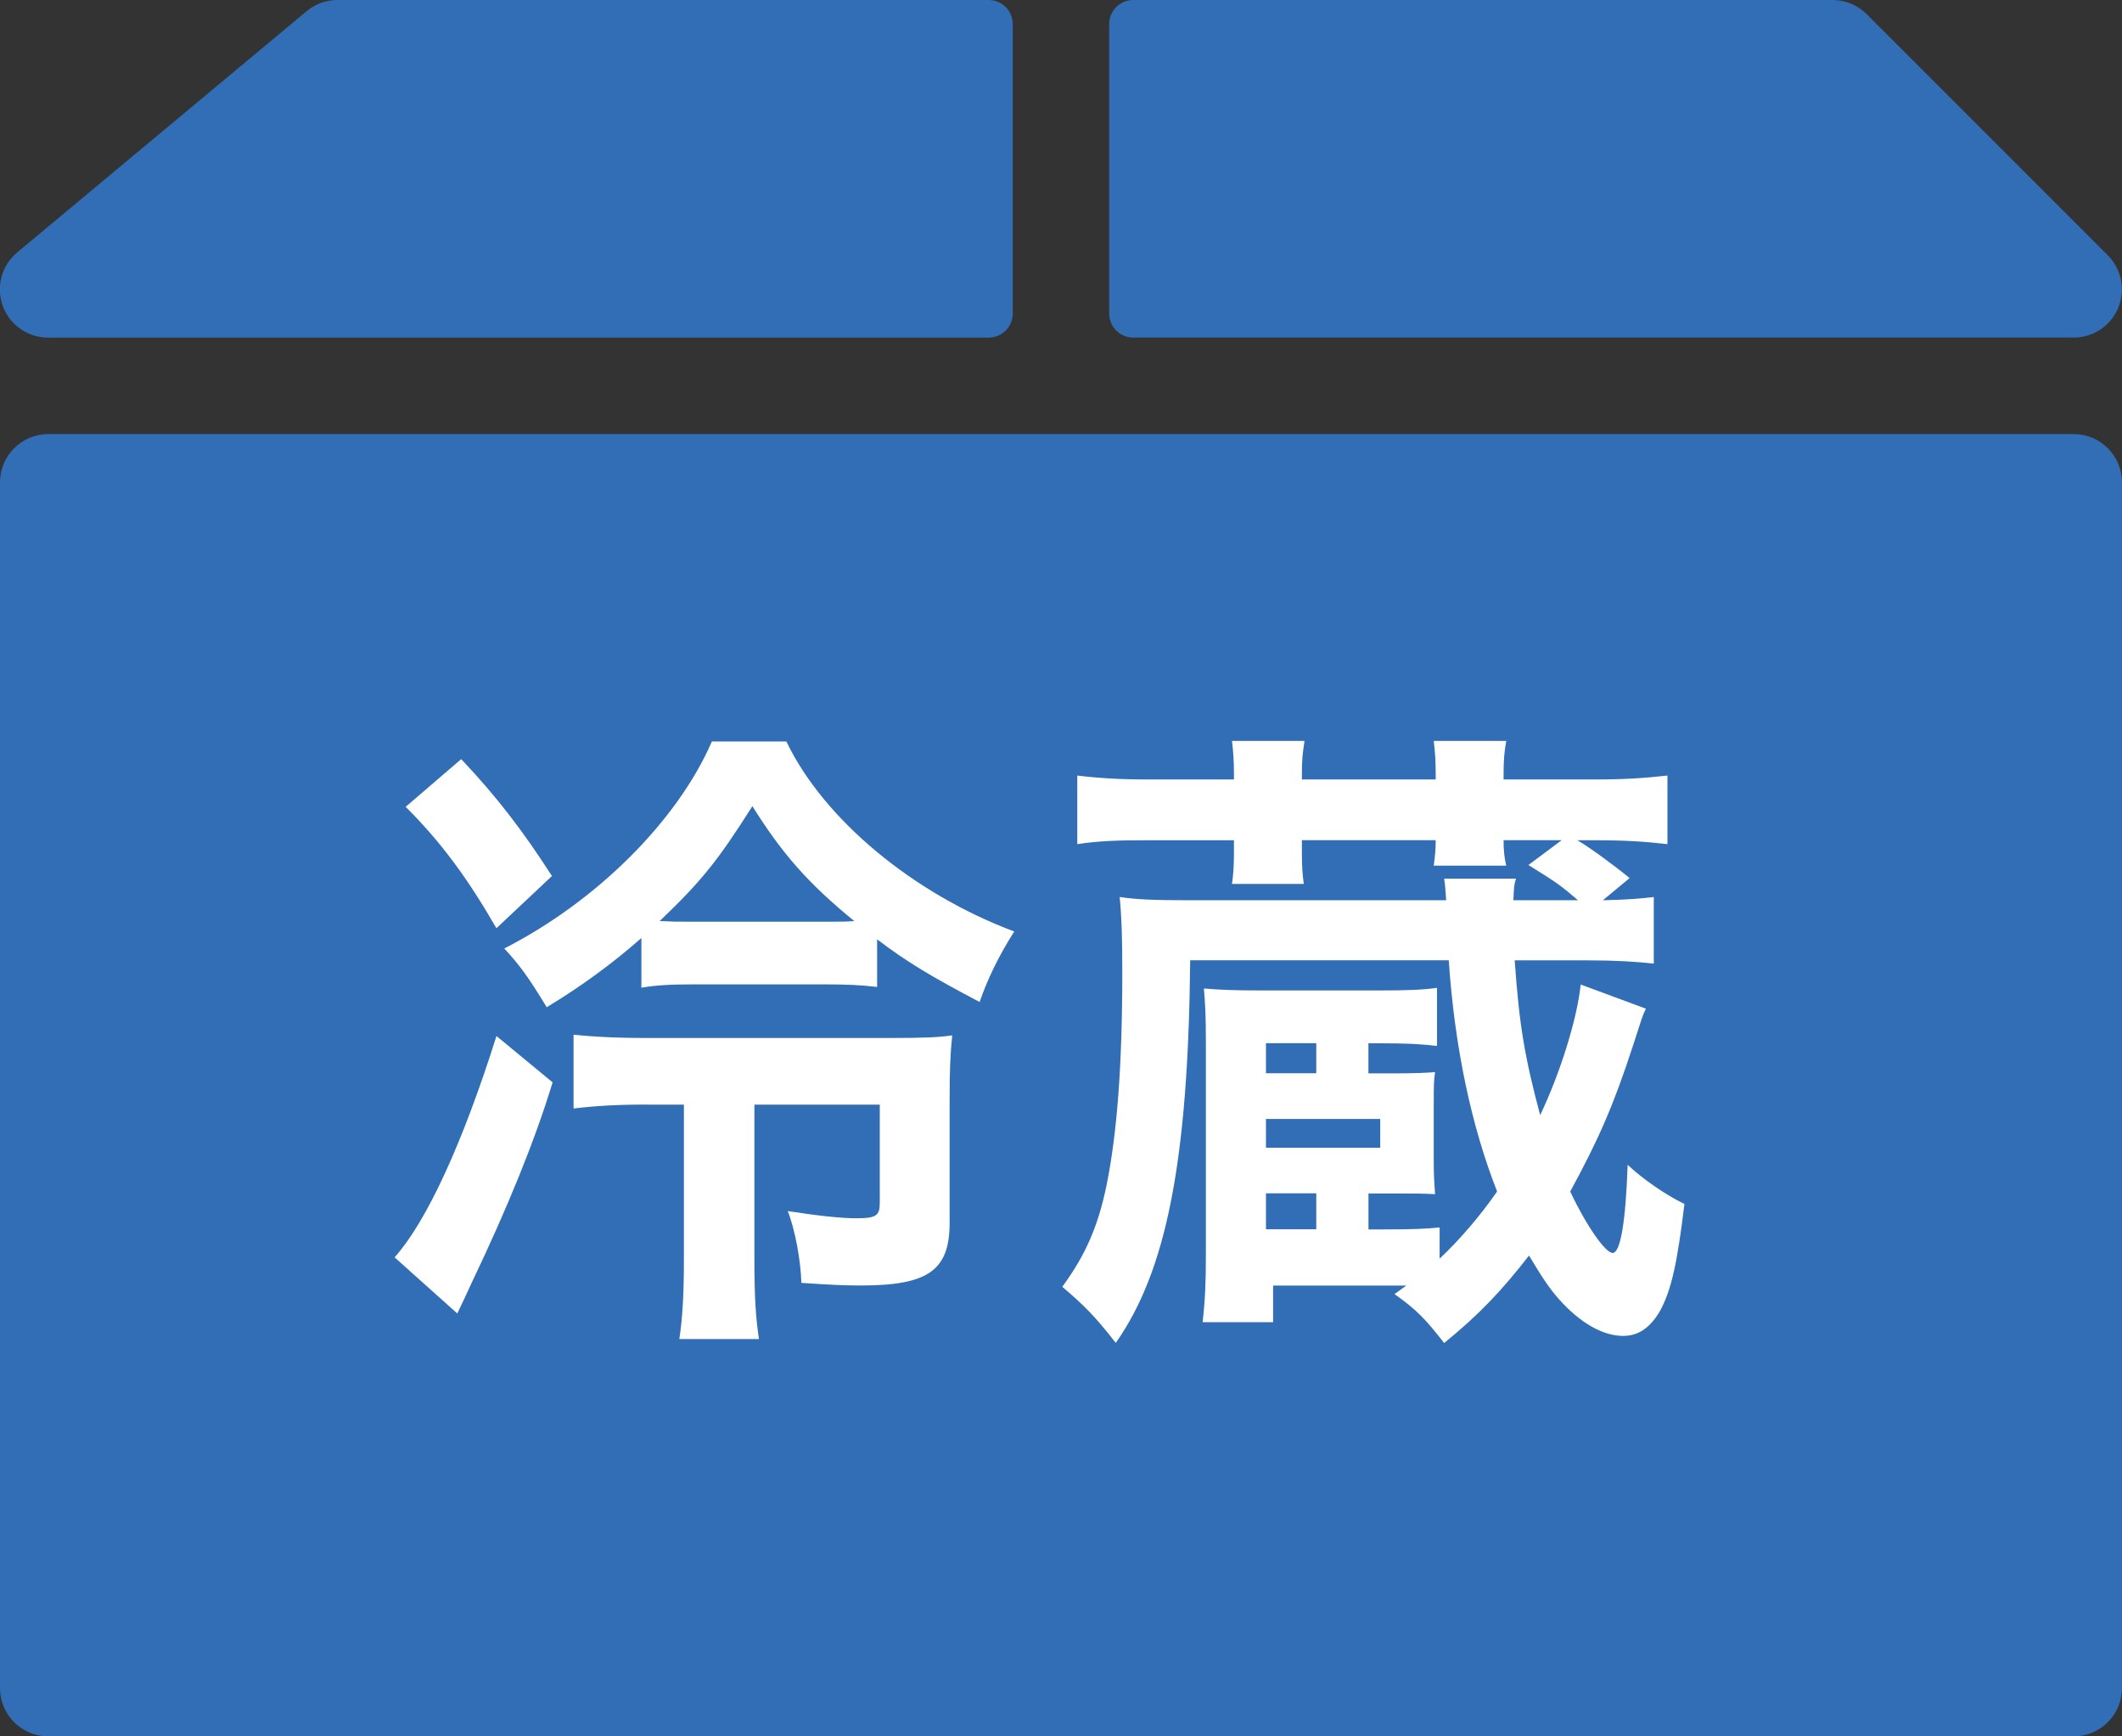
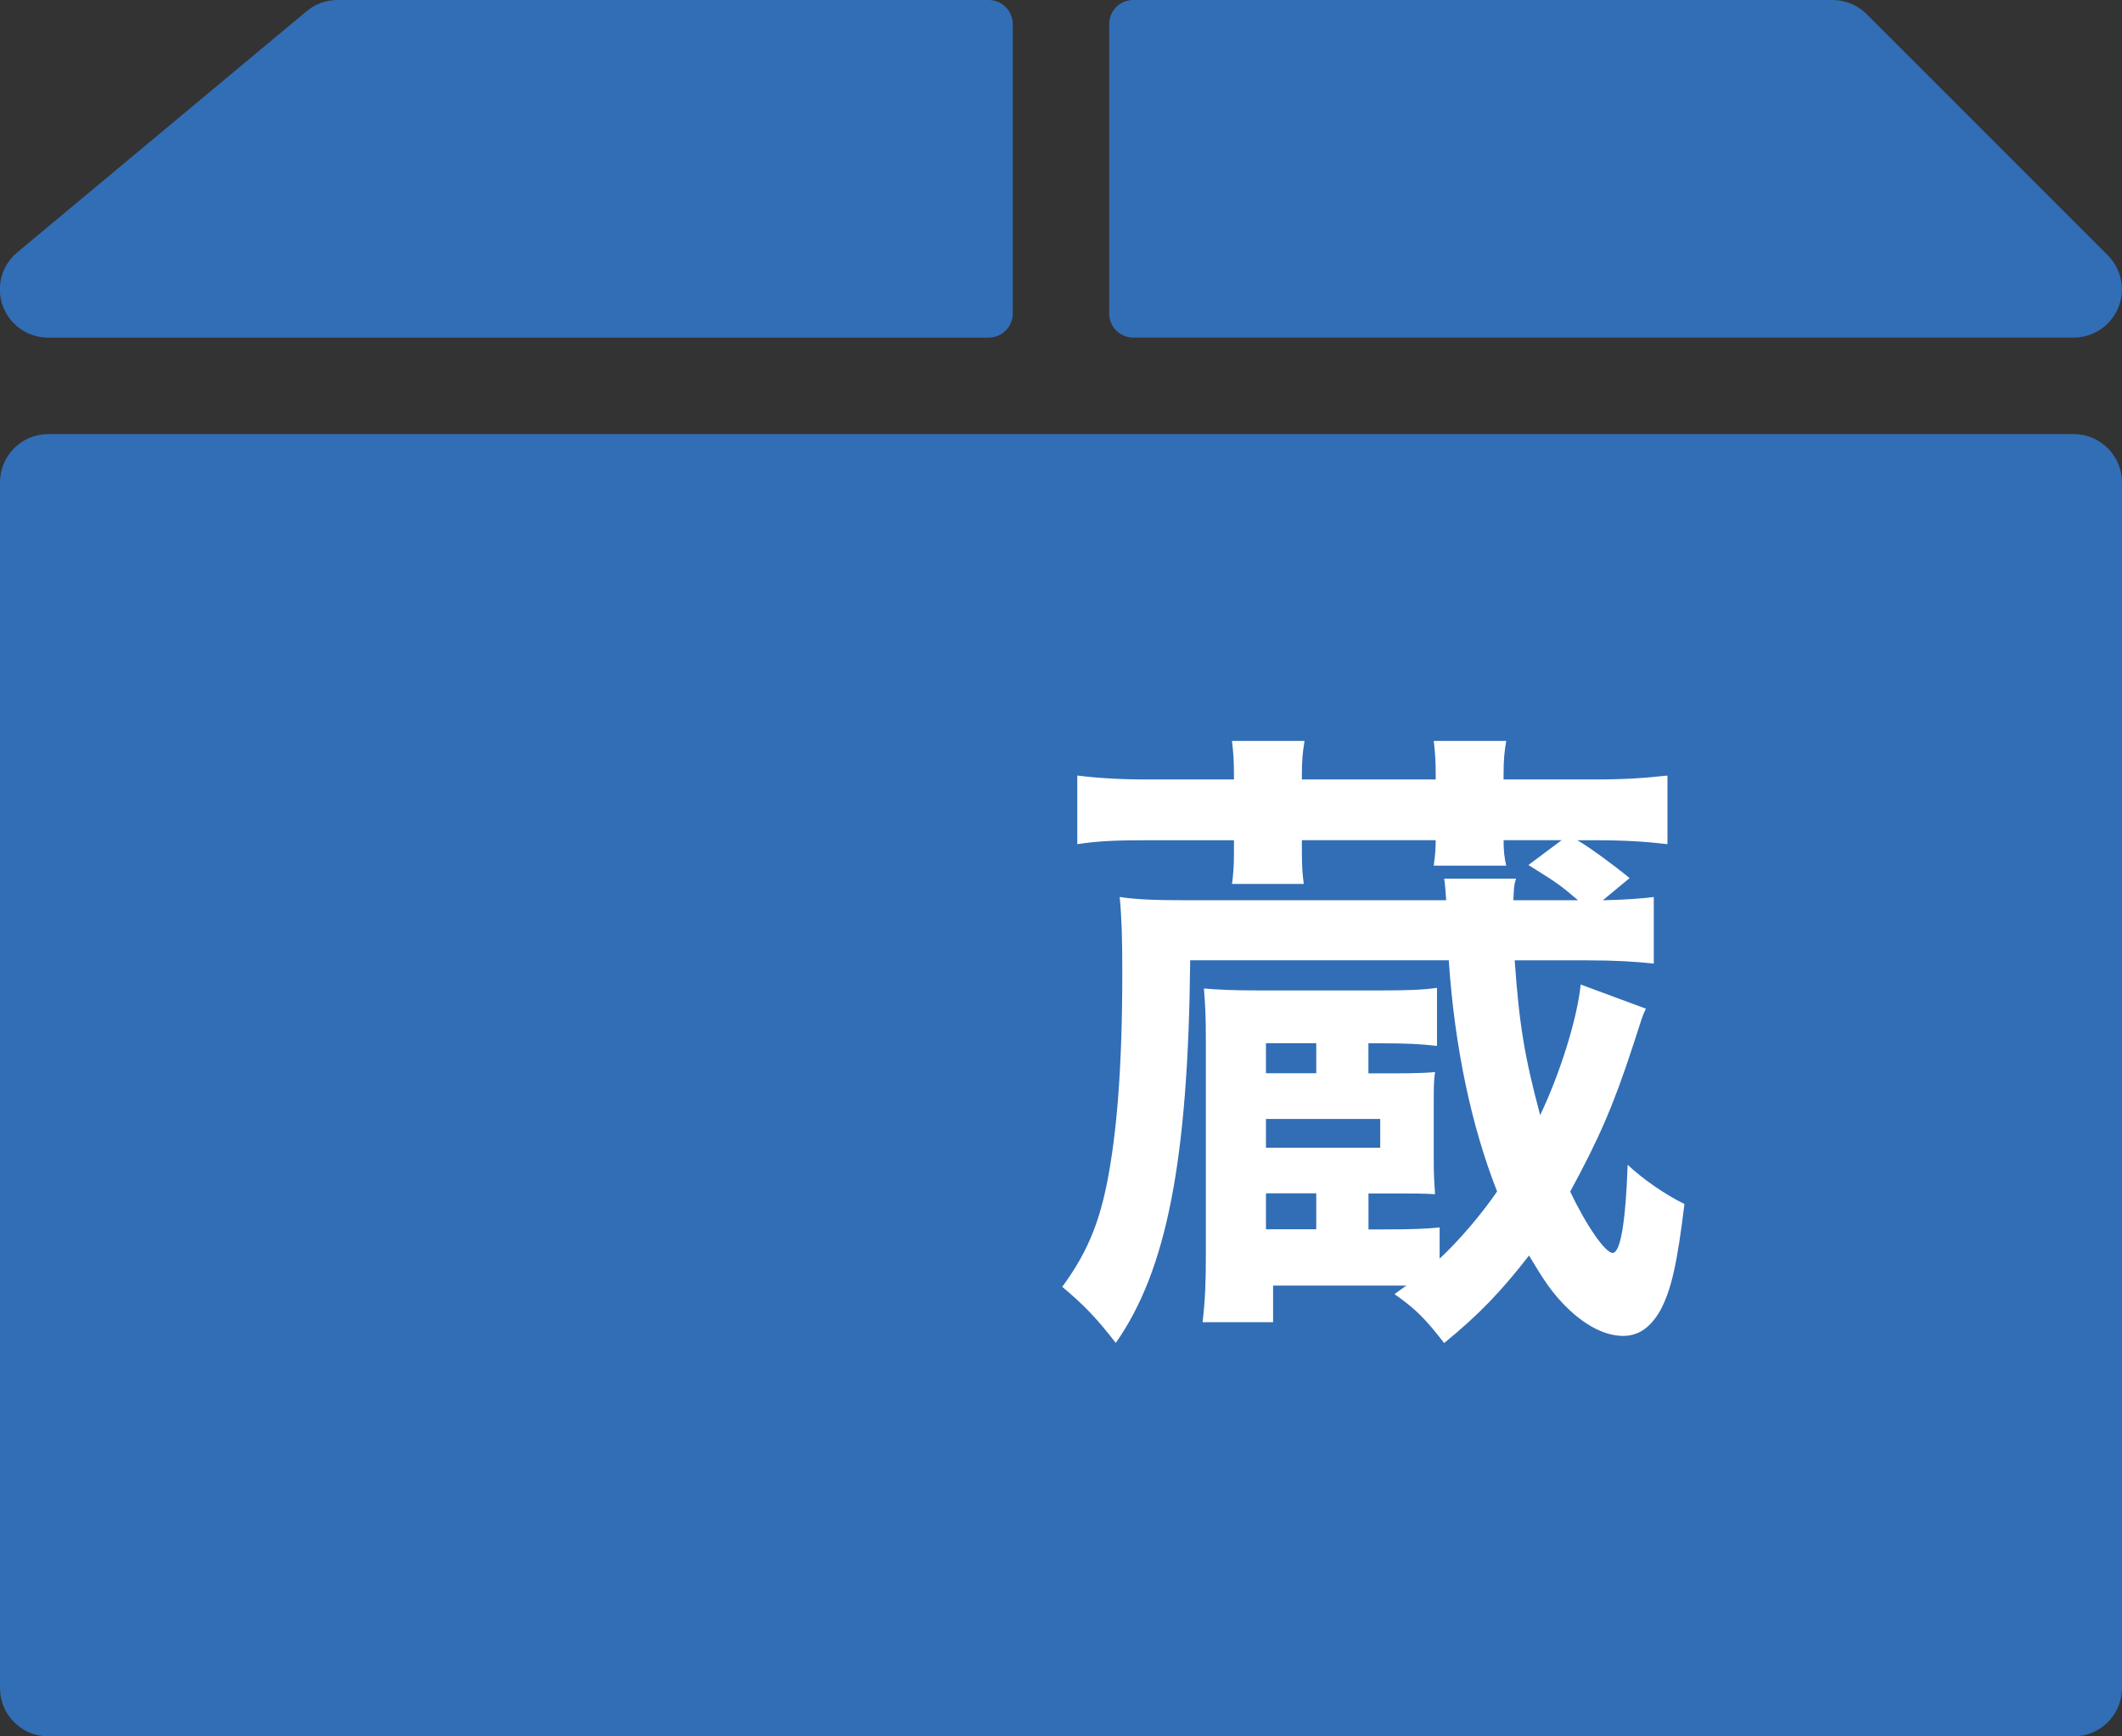
<svg xmlns="http://www.w3.org/2000/svg" version="1.1" id="レイヤー_1" x="0px" y="0px" width="38.98px" height="31.892px" viewBox="0 0 38.98 31.892" style="enable-background:new 0 0 38.98 31.892;" xml:space="preserve">
  <rect x="0" y="0" width="38.98" height="31.892" fill="#333333" stroke="none" />
  <style type="text/css">
	.st0{fill:#316EB5;}
	.st1{enable-background:new    ;}
	.st2{fill:#FFFFFF;}
</style>
  <g id="グループ_9132" transform="translate(-433.955 -2002.39)">
    <path id="パス_3727" class="st0" d="M472.934,2011.249v22.147c0,0.489-0.397,0.886-0.886,0.886h0h-37.207   c-0.489,0-0.886-0.397-0.886-0.886l0,0v-22.147c0-0.489,0.397-0.886,0.886-0.886h37.207   C472.537,2010.363,472.934,2010.76,472.934,2011.249C472.934,2011.249,472.934,2011.249,472.934,2011.249 M452.116,2002.39h-11.961   c-0.208,0-0.409,0.073-0.568,0.206l-5.315,4.429c-0.376,0.312-0.428,0.87-0.116,1.246c0.169,0.203,0.419,0.32,0.683,0.32h17.277   c0.245,0,0.443-0.198,0.443-0.443l0,0v-5.315C452.559,2002.588,452.361,2002.39,452.116,2002.39L452.116,2002.39 M472.675,2007.079   l-4.43-4.429c-0.166-0.166-0.391-0.26-0.626-0.26h-12.846c-0.245,0-0.443,0.198-0.443,0.443c0,0,0,0,0,0v5.315   c0,0.245,0.198,0.443,0.443,0.443l0,0h17.275c0.489,0,0.886-0.398,0.885-0.887c0-0.234-0.093-0.459-0.259-0.625" />
    <g class="st1">
-       <path class="st2" d="M444.106,2022.27c-0.324,1.067-0.828,2.303-1.487,3.682c-0.108,0.239-0.168,0.359-0.264,0.563l-1.151-1.031    c0.588-0.66,1.247-2.087,1.871-4.065L444.106,2022.27z M442.427,2016.333c0.648,0.684,1.127,1.308,1.667,2.147l-1.02,0.959    c-0.54-0.936-1.02-1.583-1.667-2.23L442.427,2016.333z M450.067,2020.518c-0.288-0.035-0.54-0.048-0.996-0.048h-2.327    c-0.468,0-0.72,0.013-1.007,0.061v-0.912c-0.516,0.456-1.104,0.888-1.739,1.271c-0.336-0.552-0.492-0.768-0.78-1.079    c1.691-0.863,3.179-2.339,3.814-3.802h1.368c0.684,1.427,2.327,2.794,4.186,3.49c-0.276,0.432-0.492,0.875-0.636,1.295    c-0.888-0.468-1.331-0.731-1.883-1.151V2020.518z M445.846,2022.678c-0.564,0-0.948,0.024-1.355,0.072v-1.355    c0.348,0.036,0.756,0.06,1.367,0.06h4.426c0.684,0,0.899-0.012,1.163-0.048c-0.036,0.336-0.048,0.636-0.048,1.224v2.219    c0,0.876-0.396,1.151-1.631,1.151c-0.312,0-0.564-0.012-1.092-0.048c-0.012-0.42-0.12-0.995-0.251-1.319    c0.54,0.084,0.971,0.132,1.259,0.132c0.372,0,0.432-0.048,0.432-0.288v-1.799h-2.303v2.83c0,0.684,0.024,1.092,0.084,1.476h-1.463    c0.06-0.396,0.084-0.827,0.084-1.476v-2.83H445.846z M449.168,2019.319c0.24,0,0.335,0,0.479-0.012    c-0.852-0.695-1.331-1.247-1.871-2.11c-0.624,0.983-0.923,1.367-1.703,2.11c0.24,0.012,0.312,0.012,0.576,0.012H449.168z" />
      <path class="st2" d="M460.4,2025.508c0.372-0.348,0.768-0.815,1.056-1.234c-0.468-1.188-0.78-2.639-0.888-4.246h-4.75    c-0.035,3.67-0.432,5.697-1.367,7.028c-0.371-0.479-0.587-0.696-0.983-1.031c0.432-0.588,0.66-1.116,0.815-1.871    c0.192-0.948,0.288-2.195,0.288-3.91c0-0.636-0.012-1.008-0.048-1.379c0.312,0.048,0.66,0.06,1.235,0.06h4.762    c-0.013-0.18-0.013-0.228-0.036-0.396h1.319c-0.036,0.12-0.036,0.132-0.048,0.396h1.187c-0.323-0.275-0.371-0.312-0.911-0.647    l0.611-0.456h-1.067c0,0.18,0.013,0.324,0.049,0.468h-1.332c0.024-0.18,0.036-0.3,0.036-0.468h-2.458v0.216    c0,0.3,0.012,0.408,0.035,0.588h-1.319c0.024-0.168,0.036-0.336,0.036-0.563v-0.24h-1.559c-0.588,0-0.924,0.012-1.319,0.072v-1.26    c0.396,0.048,0.779,0.072,1.319,0.072h1.559v-0.096c0-0.252-0.012-0.408-0.036-0.612h1.332c-0.036,0.24-0.048,0.349-0.048,0.612    v0.096h2.458v-0.096c0-0.24-0.012-0.42-0.036-0.612h1.332c-0.036,0.204-0.049,0.349-0.049,0.612v0.096h1.655    c0.552,0,0.924-0.024,1.355-0.072v1.26c-0.408-0.048-0.779-0.072-1.355-0.072h-0.3c0.229,0.132,0.684,0.468,0.96,0.695    l-0.492,0.408c0.492-0.012,0.731-0.036,0.936-0.06v1.223c-0.323-0.036-0.707-0.06-1.224-0.06h-1.331    c0.084,1.188,0.18,1.763,0.468,2.843c0.372-0.78,0.684-1.787,0.744-2.399l1.199,0.444c-0.061,0.12-0.061,0.132-0.24,0.684    c-0.359,1.104-0.636,1.727-1.151,2.675c0.3,0.635,0.647,1.127,0.779,1.127c0.145,0,0.24-0.576,0.276-1.619    c0.264,0.252,0.695,0.552,1.043,0.72c-0.132,1.091-0.239,1.571-0.443,1.955c-0.18,0.312-0.396,0.468-0.684,0.468    c-0.372,0-0.792-0.24-1.176-0.672c-0.18-0.204-0.3-0.384-0.552-0.804c-0.503,0.647-0.911,1.079-1.559,1.607    c-0.336-0.432-0.504-0.612-0.912-0.899l0.217-0.156h-2.447v0.672h-1.295c0.048-0.42,0.06-0.744,0.06-1.235v-3.922    c0-0.468-0.012-0.684-0.036-0.972c0.3,0.024,0.516,0.036,1.092,0.036h2.11c0.564,0,0.828-0.012,1.08-0.048v1.067    c-0.312-0.036-0.552-0.048-1.008-0.048h-0.252v0.552h0.468c0.408,0,0.66-0.013,0.756-0.024c-0.024,0.156-0.024,0.3-0.024,0.552    v1.127c0,0.204,0.013,0.408,0.024,0.564c-0.252-0.013-0.324-0.013-0.744-0.013h-0.479v0.66h0.276c0.563,0,0.779-0.012,1.031-0.036    V2025.508z M458.134,2022.102v-0.552h-0.924v0.552H458.134z M459.309,2023.47v-0.528h-2.099v0.528H459.309z M457.21,2024.308v0.66    h0.924v-0.66H457.21z" />
    </g>
  </g>
</svg>